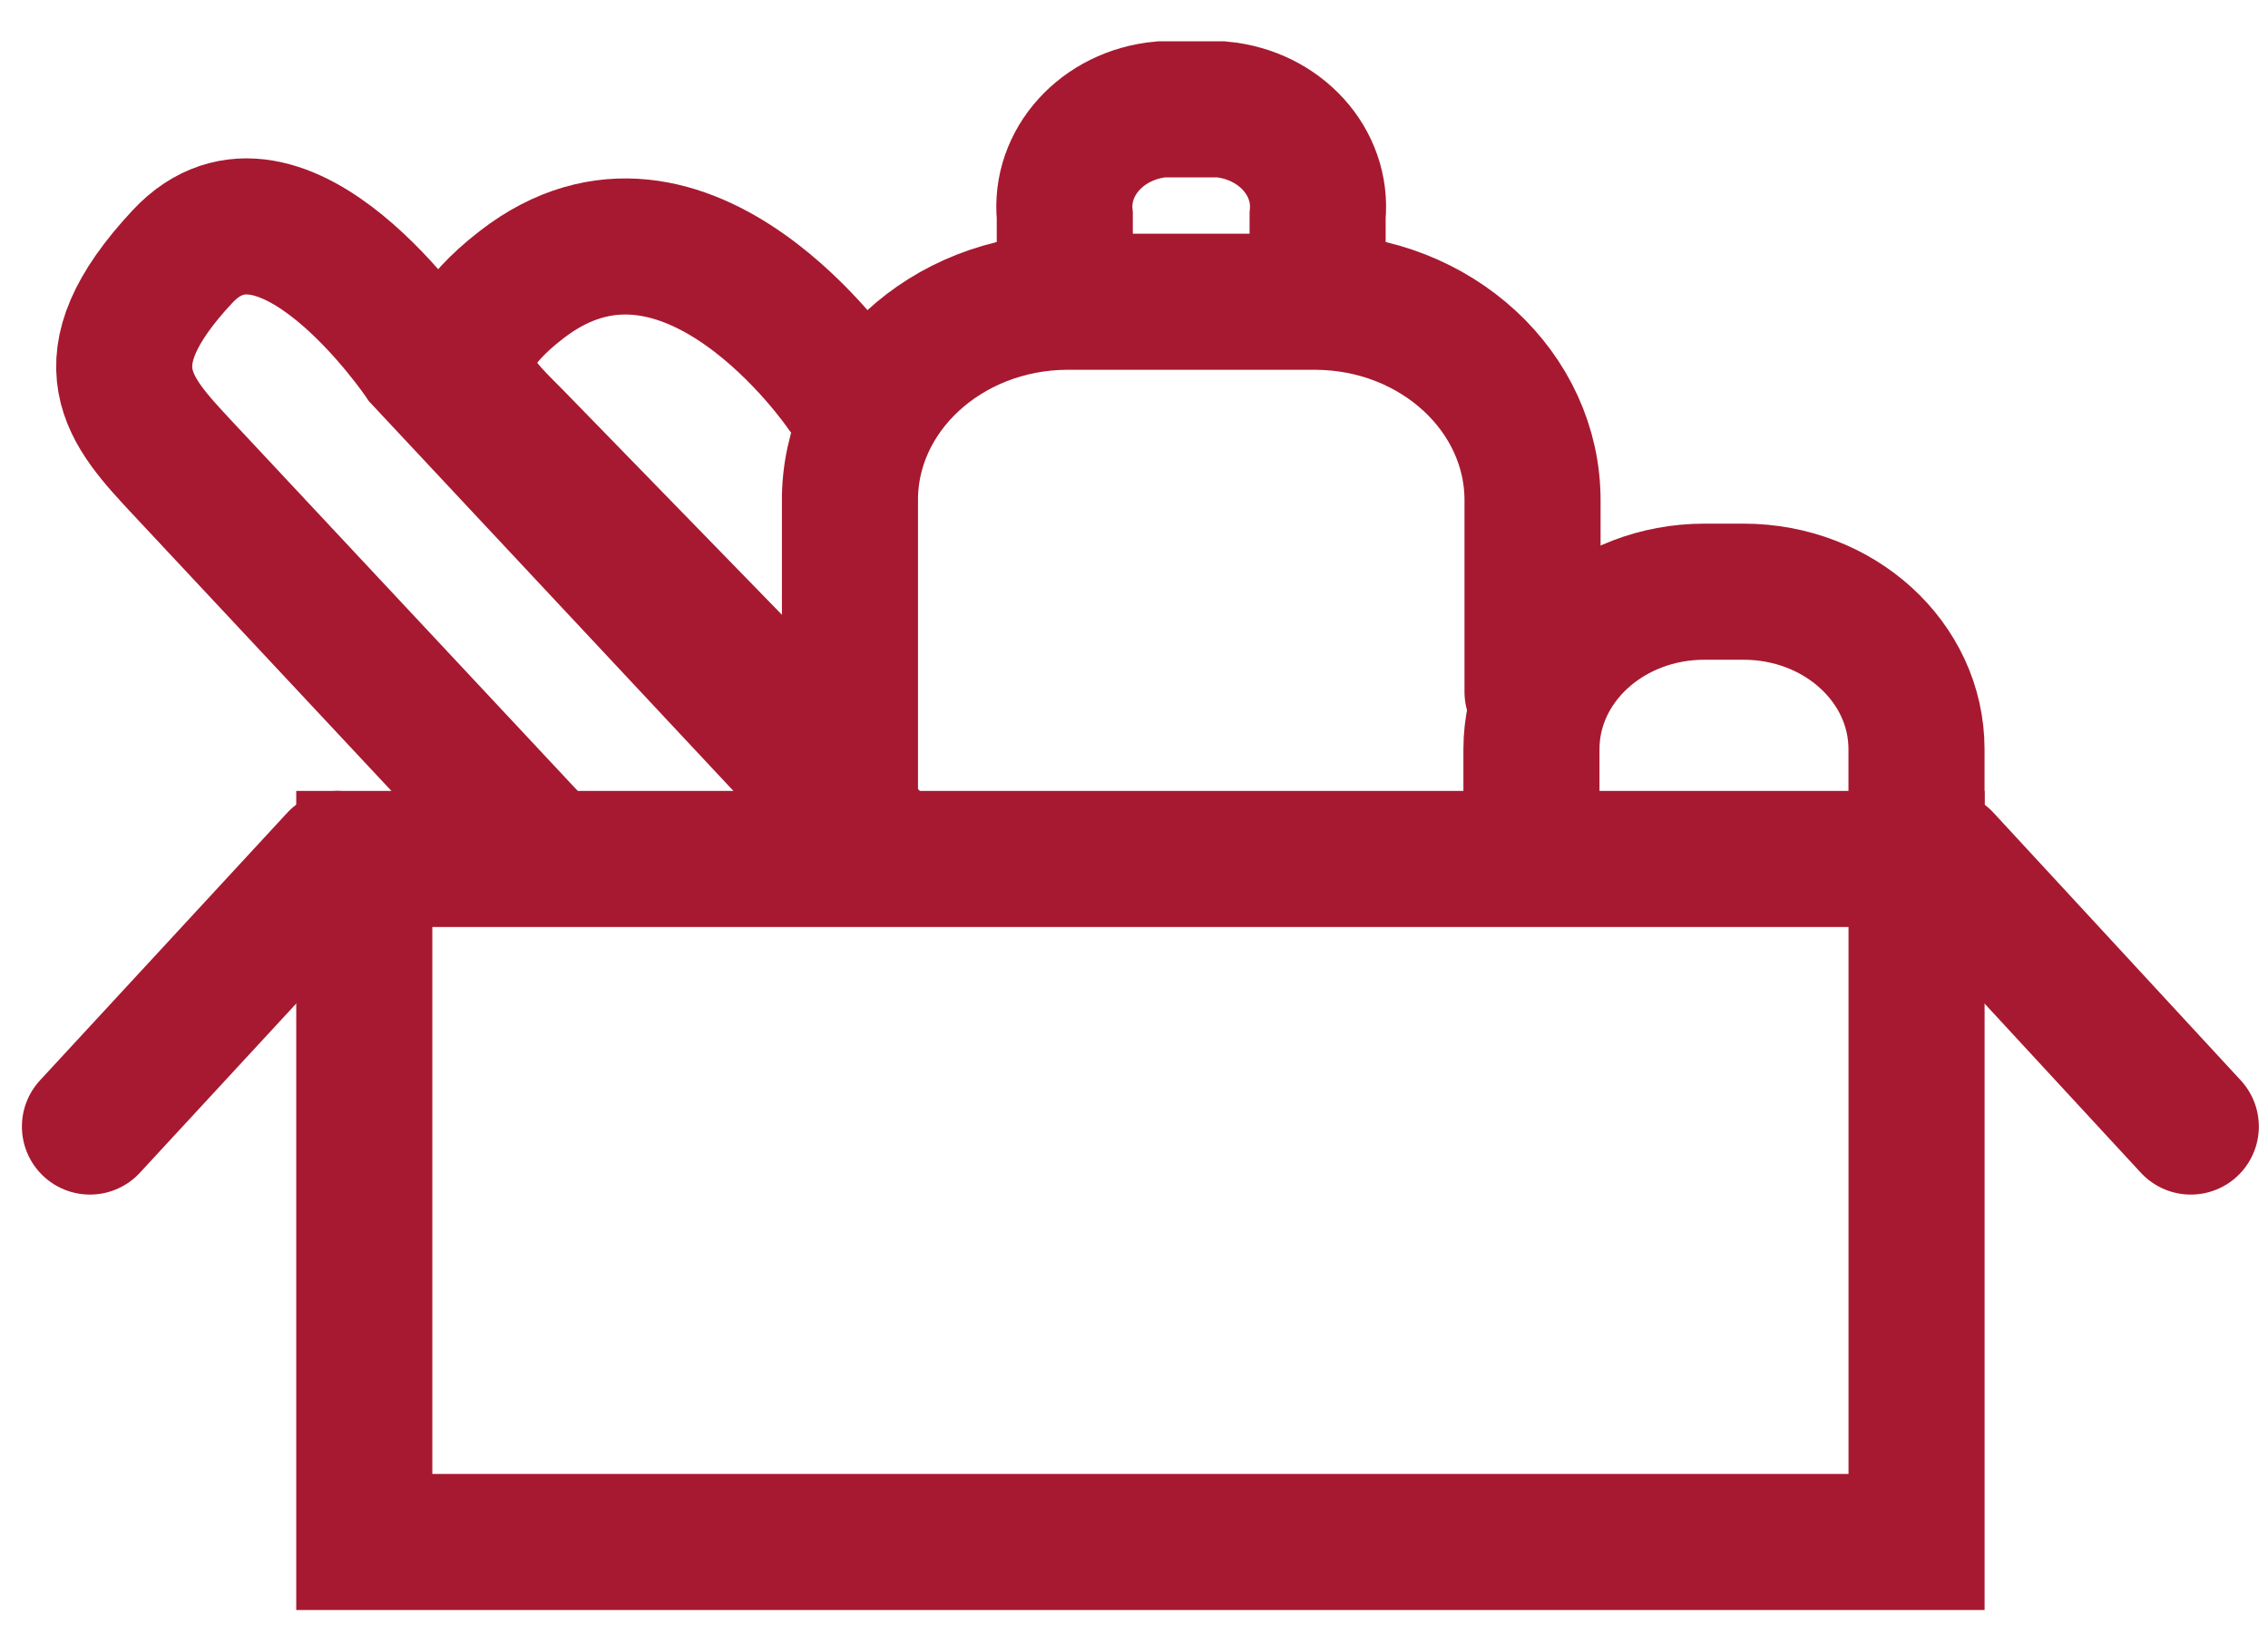
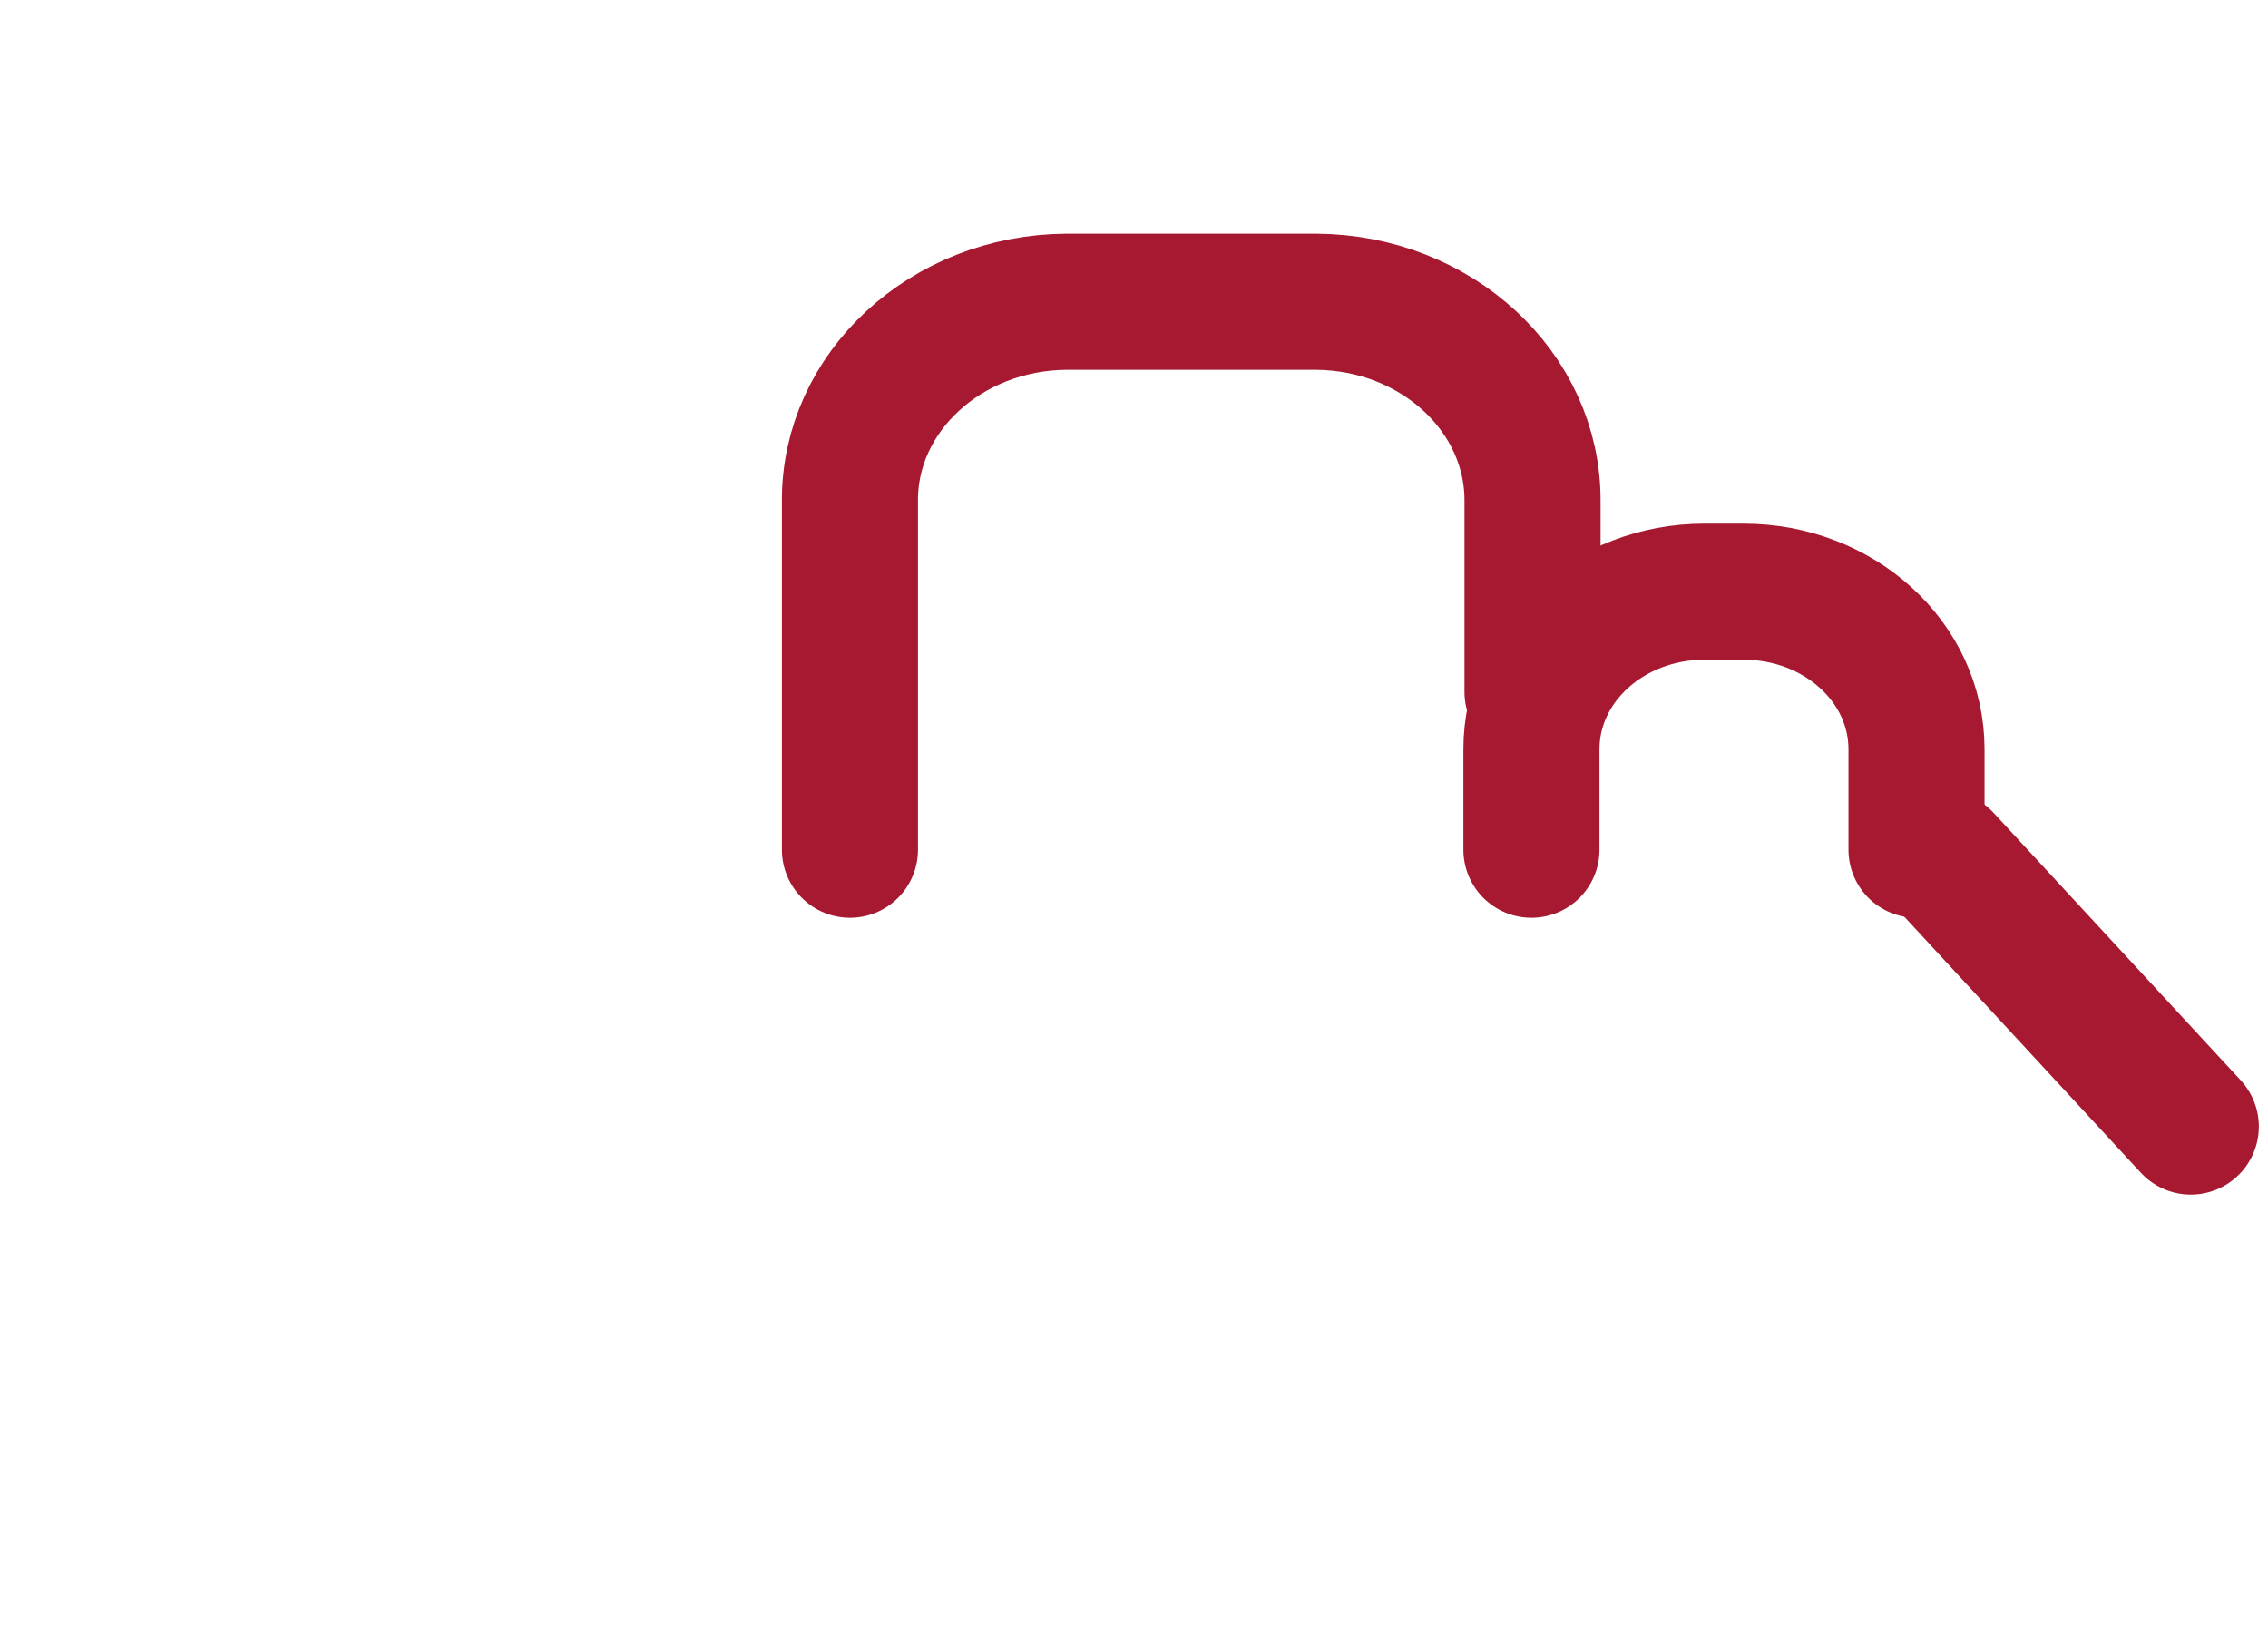
<svg xmlns="http://www.w3.org/2000/svg" width="50" height="36" viewBox="0 0 50 36" fill="none">
  <g id="Group 25">
-     <path id="Vector" d="M18.605 8.592C18.605 8.592 15.124 3.462 11.496 6.278C9.302 7.978 10.581 8.846 11.496 9.806L17.481 15.952" stroke="#A71930" stroke-width="3" stroke-miterlimit="10" stroke-linecap="round" />
-     <path id="Vector_2" d="M7.434 18.936L1.983 24.835" stroke="#A71930" stroke-width="3" stroke-miterlimit="10" stroke-linecap="round" />
    <path id="Vector_3" d="M42.848 18.936L48.298 24.835" stroke="#A71930" stroke-width="3" stroke-miterlimit="10" stroke-linecap="round" />
    <path id="Vector_4" d="M42.251 18.732V16.516C42.251 14.597 40.545 13.044 38.437 13.044H37.576C35.467 13.044 33.762 14.597 33.762 16.516V18.732" stroke="#A71930" stroke-width="3" stroke-miterlimit="10" stroke-linecap="round" />
    <path id="Vector_5" d="M18.738 18.732V11.062C18.714 8.649 20.854 6.673 23.505 6.652C23.505 6.652 23.505 6.652 23.513 6.652H29.01C31.661 6.666 33.801 8.641 33.786 11.055C33.786 11.055 33.786 11.055 33.786 11.062V15.253" stroke="#A71930" stroke-width="3" stroke-miterlimit="10" stroke-linecap="round" />
-     <path id="Vector_6" d="M29.048 5.77V4.754C29.164 3.575 28.218 2.531 26.924 2.411H25.598C24.303 2.531 23.357 3.575 23.474 4.754V5.777" stroke="#A71930" stroke-width="3" stroke-miterlimit="10" stroke-linecap="round" />
-     <path id="Vector_7" d="M19.435 18.732L9.31 7.908C9.31 7.908 6.209 3.314 4.022 5.657C1.836 7.999 2.859 9.065 4.022 10.314L11.651 18.471" stroke="#A71930" stroke-width="3" stroke-miterlimit="10" stroke-linecap="round" />
-     <path id="Vector_8" d="M42.252 18.936H8.031V33.994H42.252V18.936Z" stroke="#A71930" stroke-width="3" stroke-miterlimit="10" stroke-linecap="round" />
  </g>
</svg>